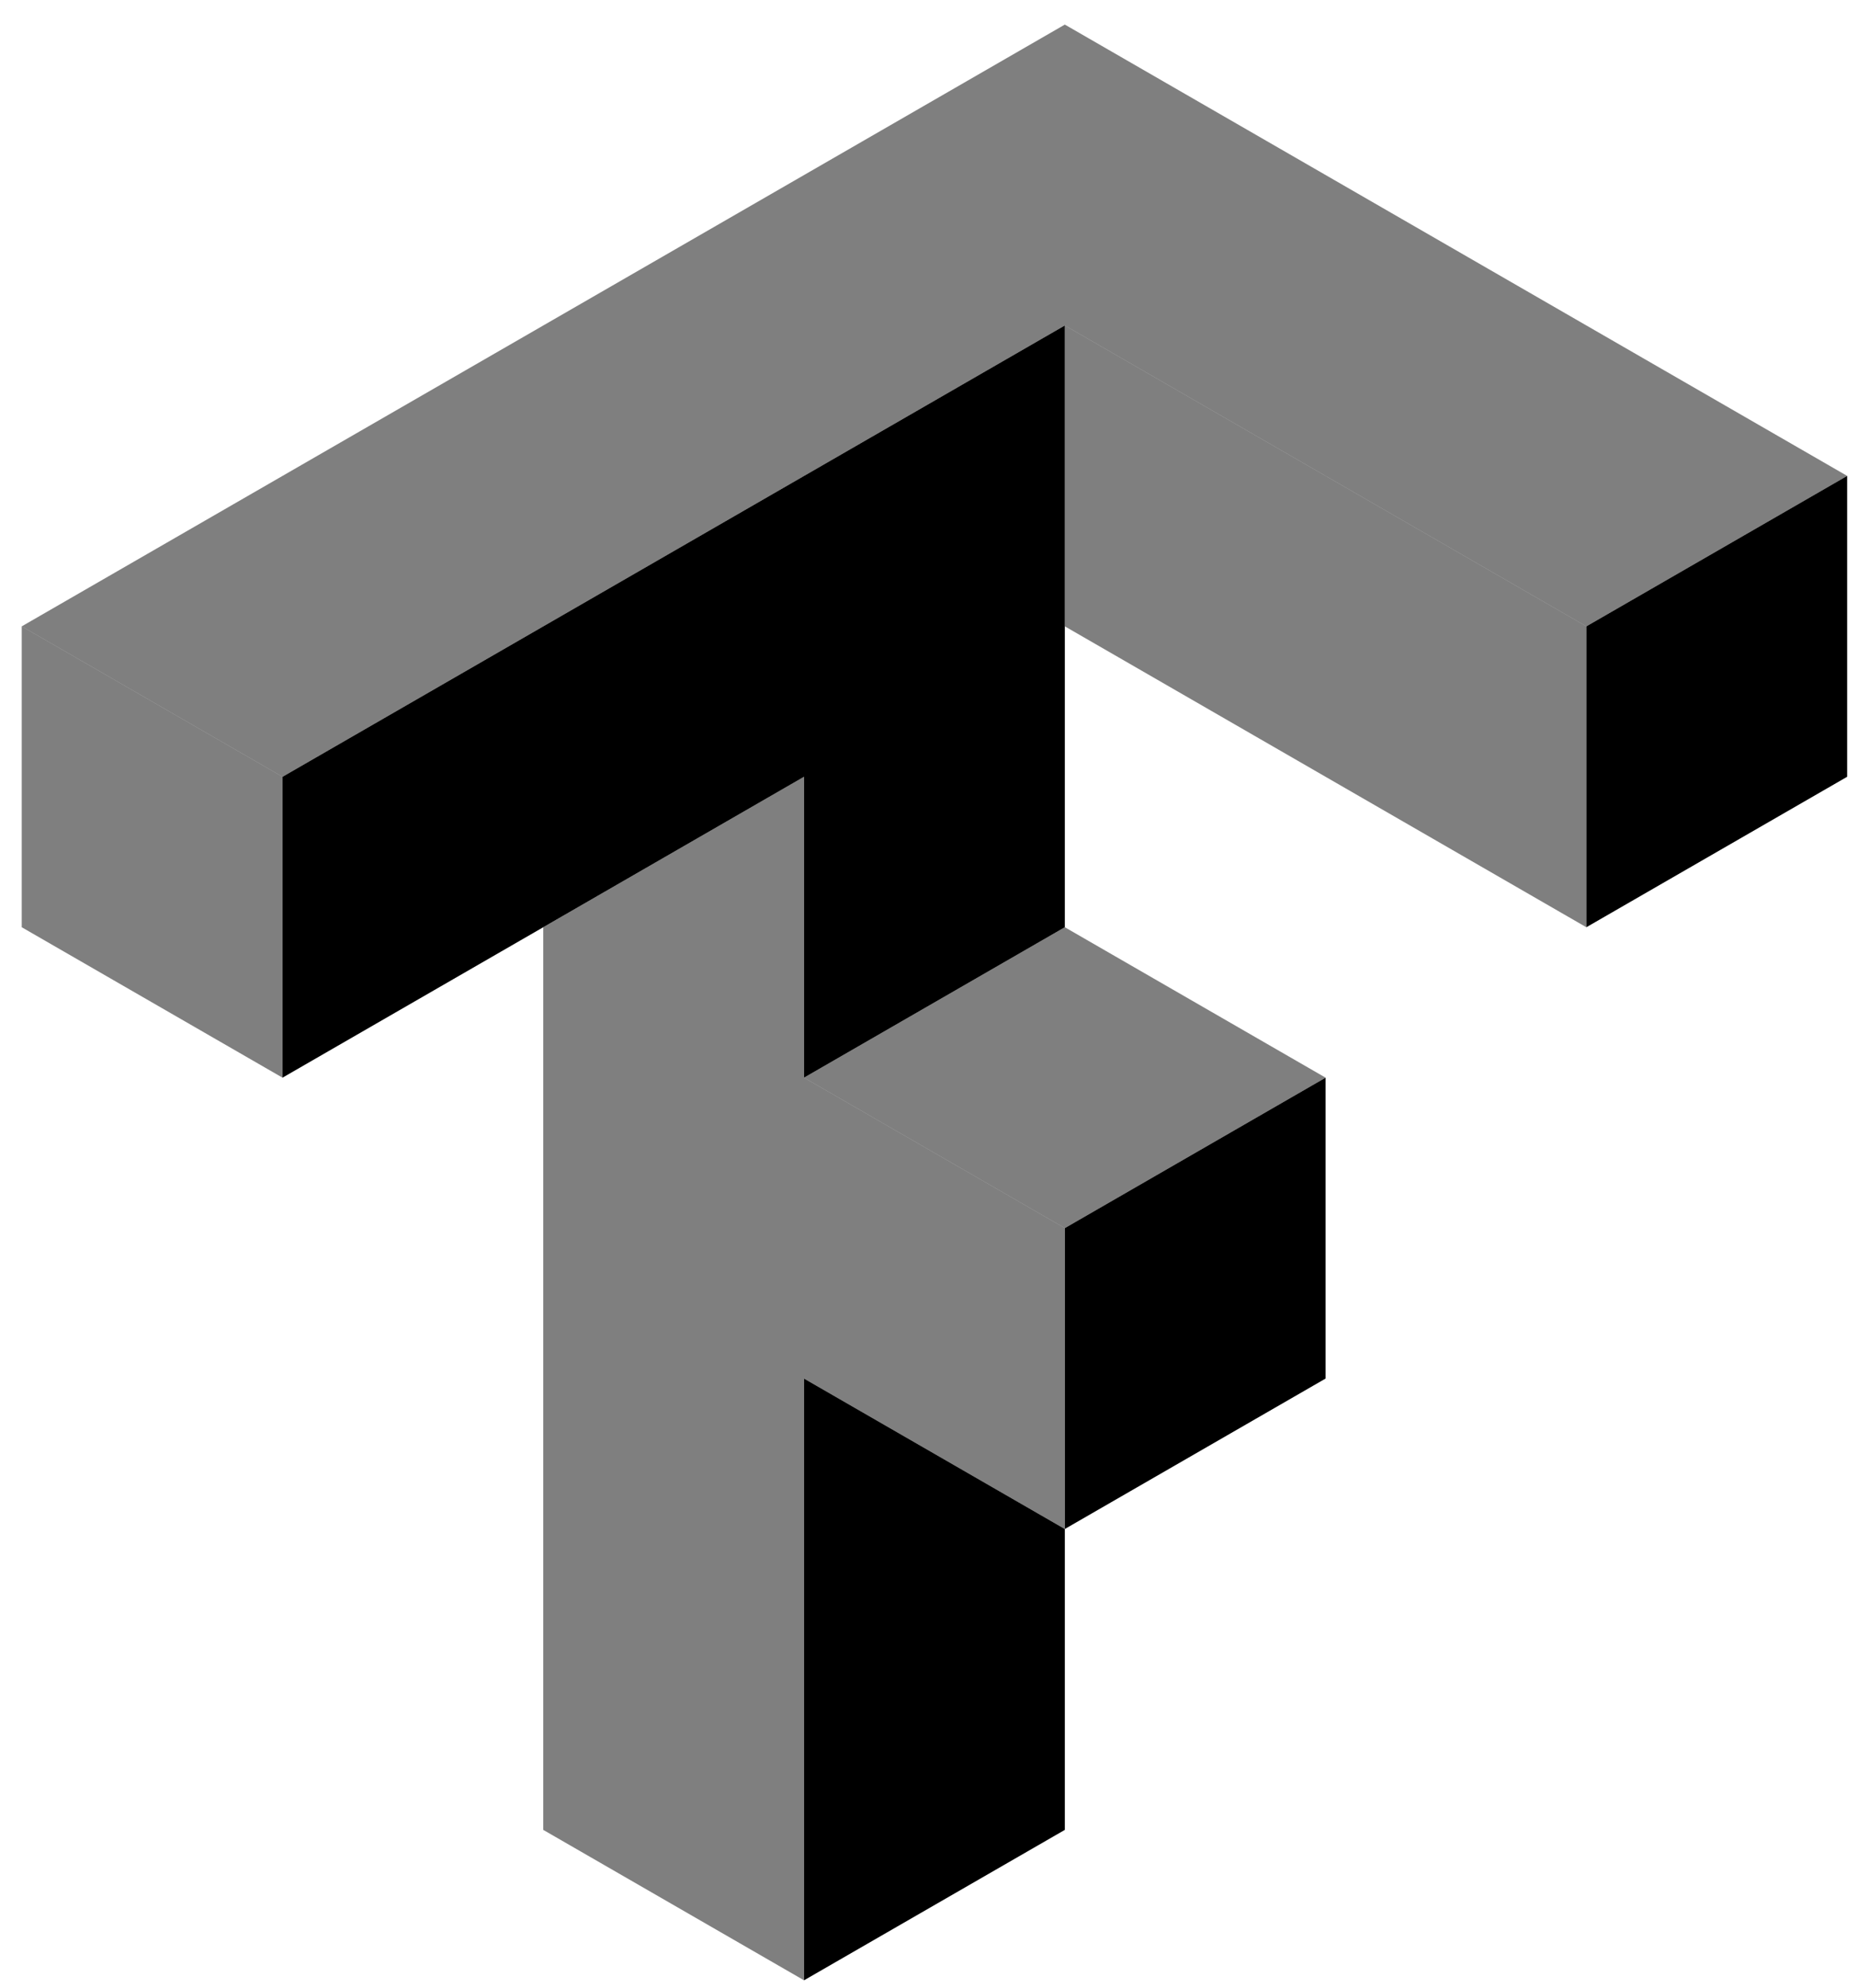
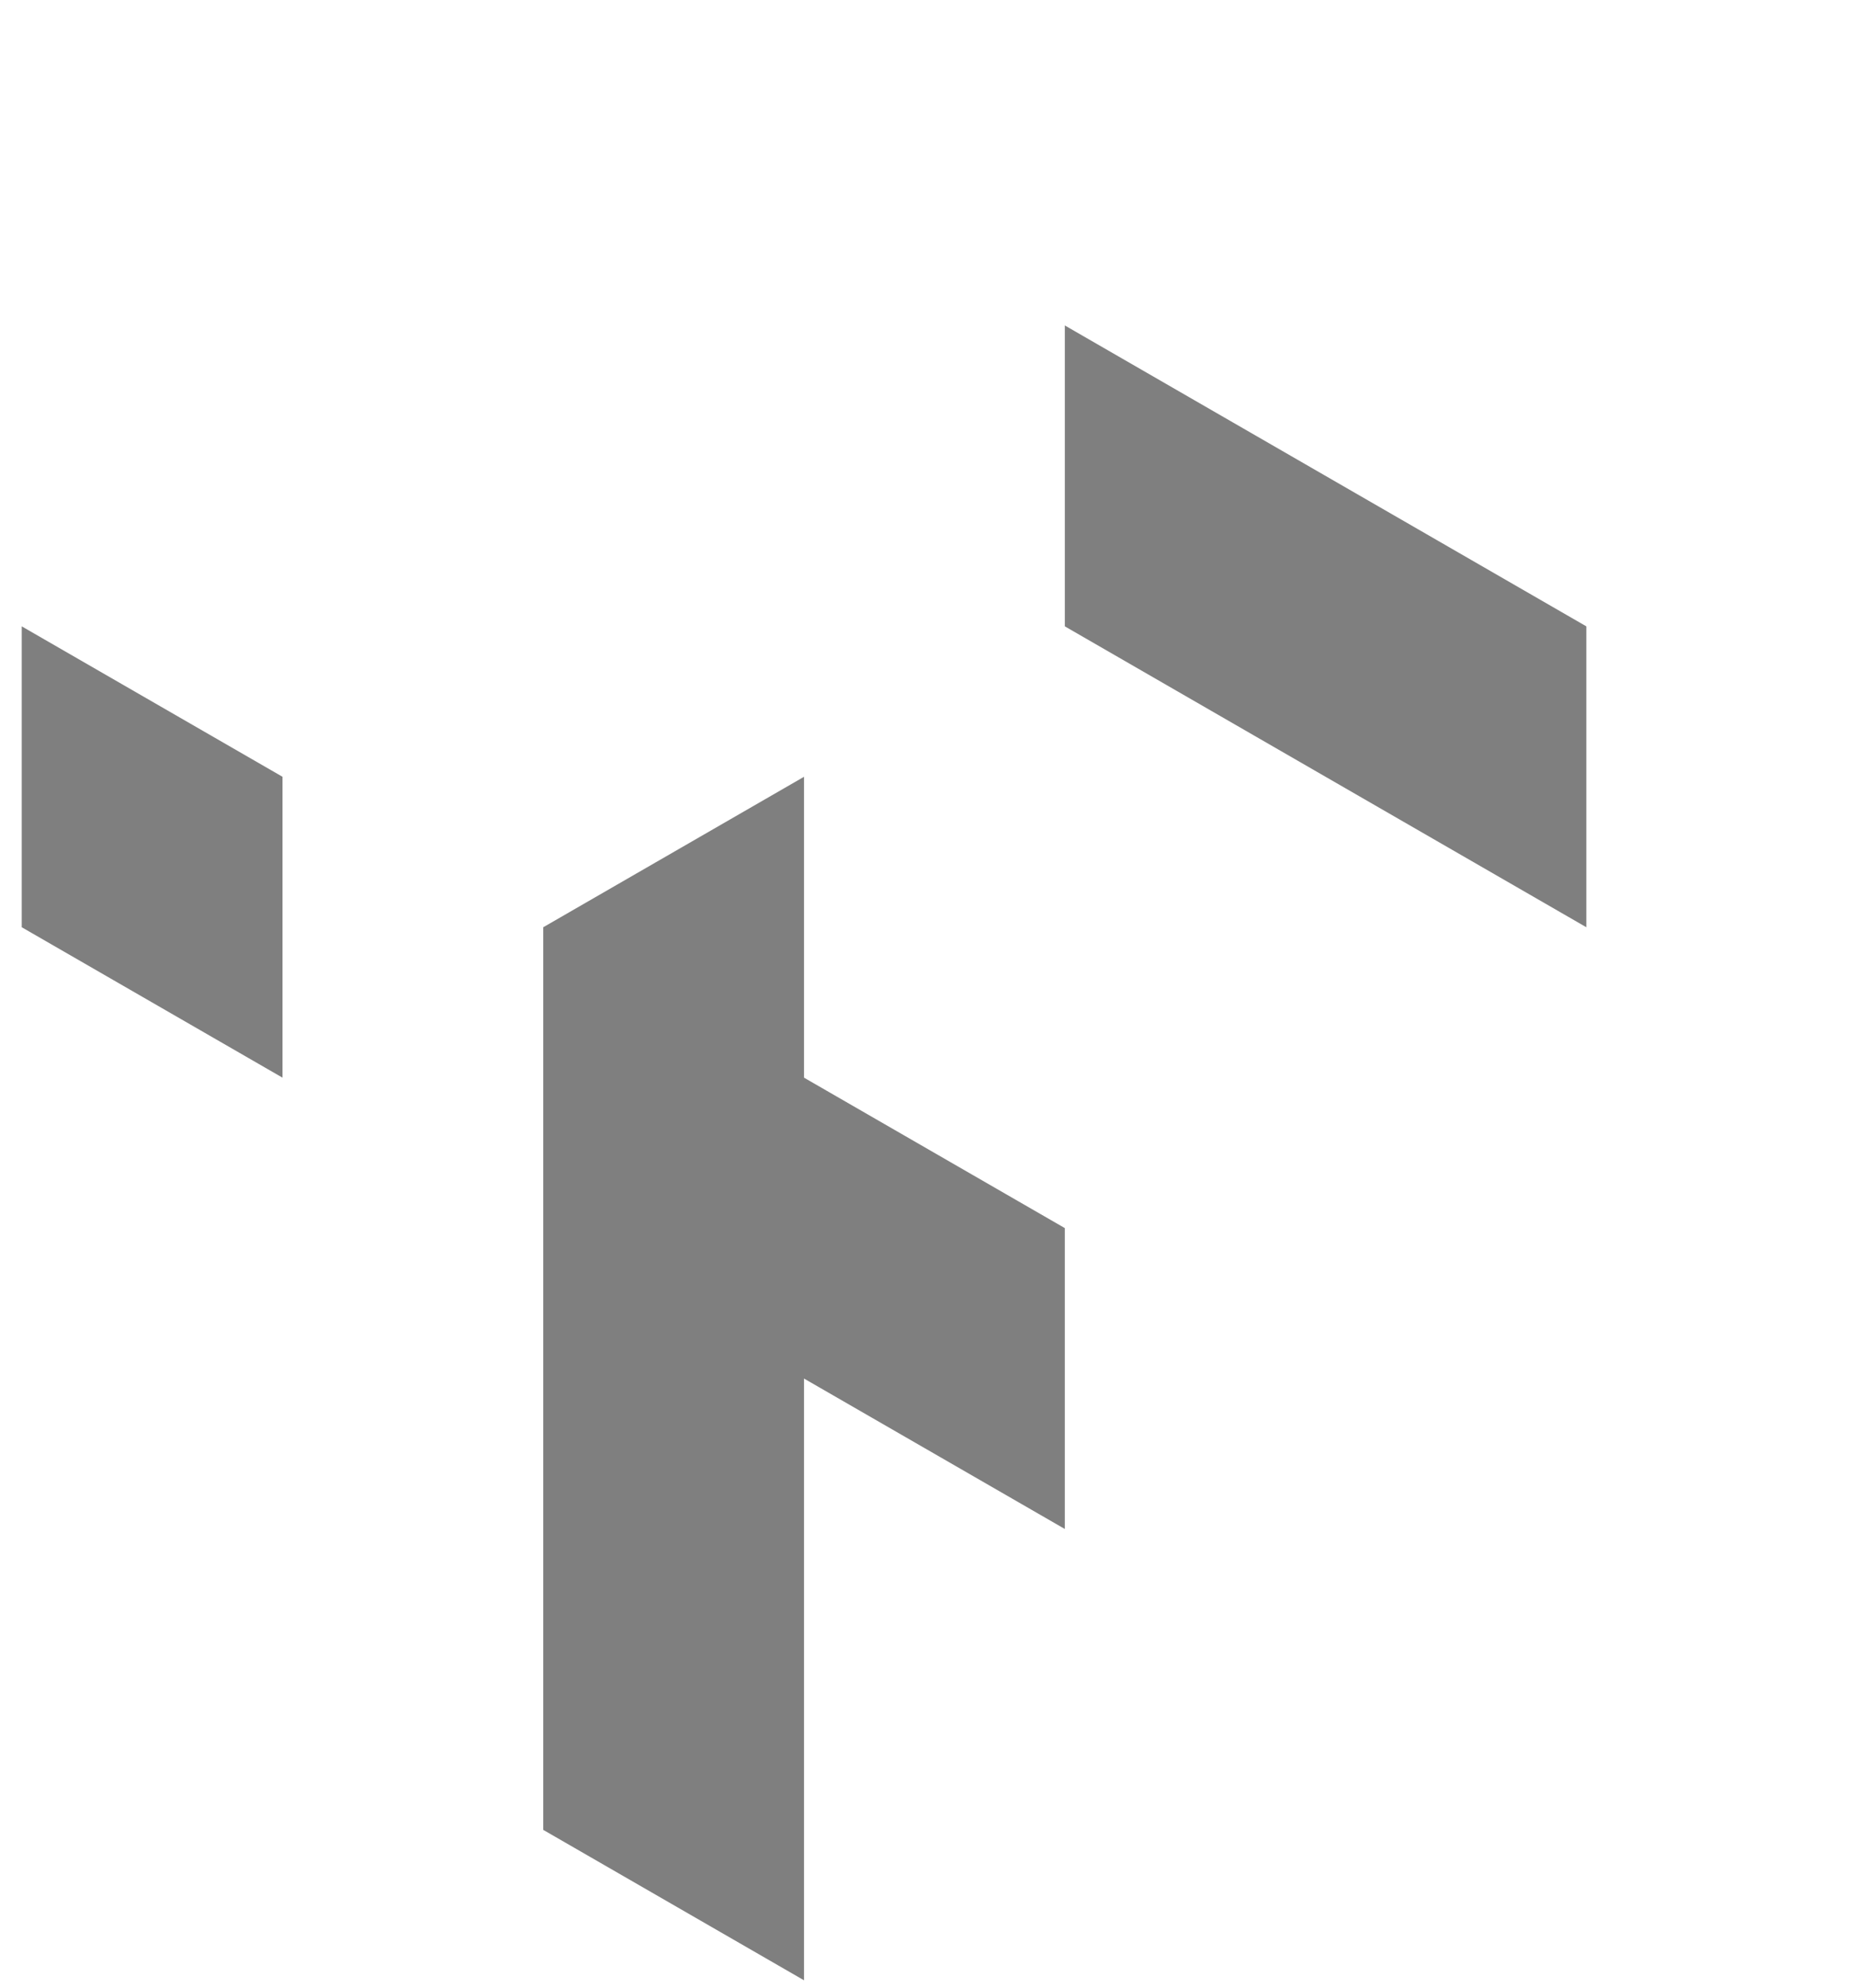
<svg xmlns="http://www.w3.org/2000/svg" width="57" height="61" viewBox="0 0 57 61" fill="none">
  <path opacity="0.5" d="M32.667 9.985V19.216L48.666 28.447V19.216L32.667 9.985ZM0.667 19.216V28.447L8.667 33.062V23.831L0.667 19.216ZM24.666 23.831L16.666 28.447V56.139L24.666 60.754V42.293L32.667 46.908V37.677L24.666 33.062V23.831Z" fill="black" />
-   <path d="M32.667 9.985L8.667 23.831V33.062L24.666 23.831V33.062L32.667 28.447V9.985ZM56.667 14.6L48.666 19.216V28.447L56.667 23.831V14.6ZM40.666 33.062L32.667 37.677V46.908L40.666 42.293V33.062ZM32.667 46.908L24.666 42.293V60.754L32.667 56.139V46.908Z" fill="black" />
-   <path d="M32.667 0.754L0.667 19.216L8.667 23.831L32.667 9.985L48.666 19.216L56.667 14.6L32.667 0.754ZM32.667 28.447L24.666 33.062L32.667 37.677L40.666 33.062L32.667 28.447Z" fill="black" fill-opacity="0.5" />
</svg>